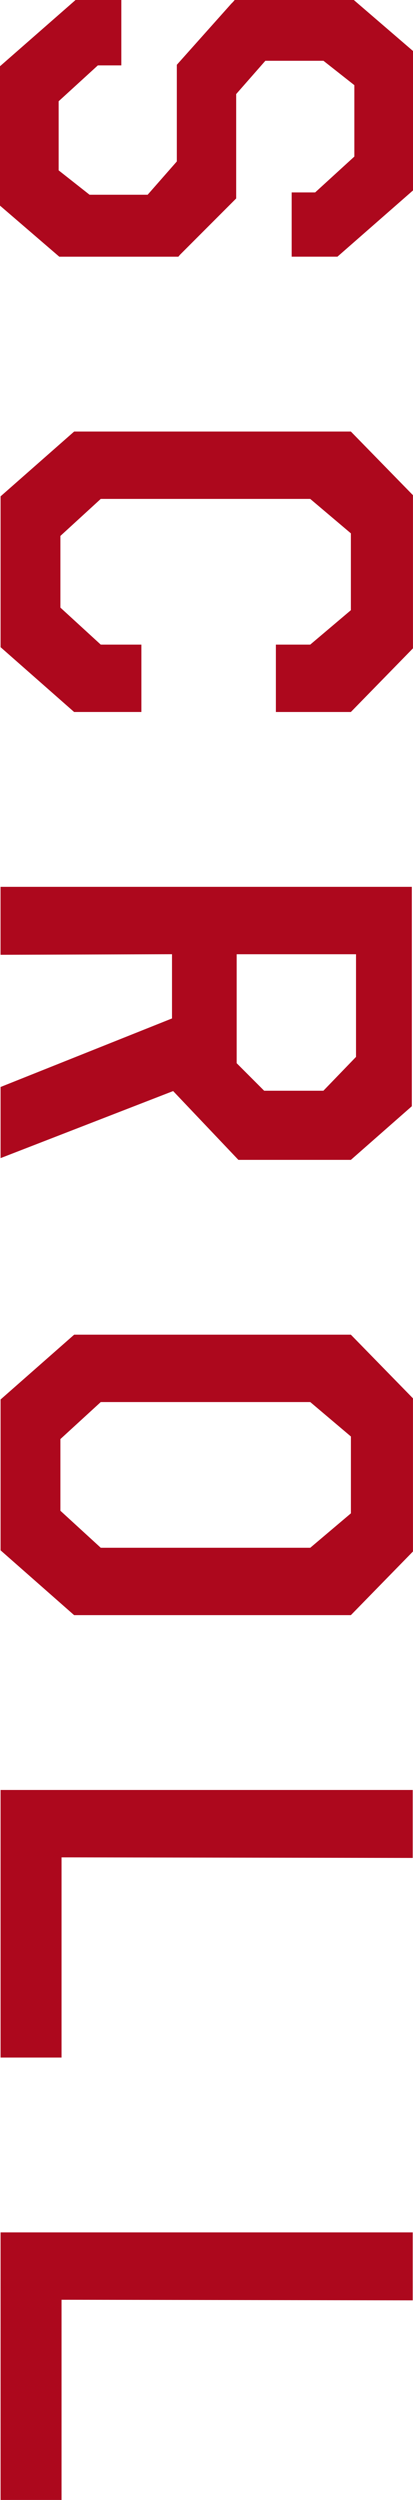
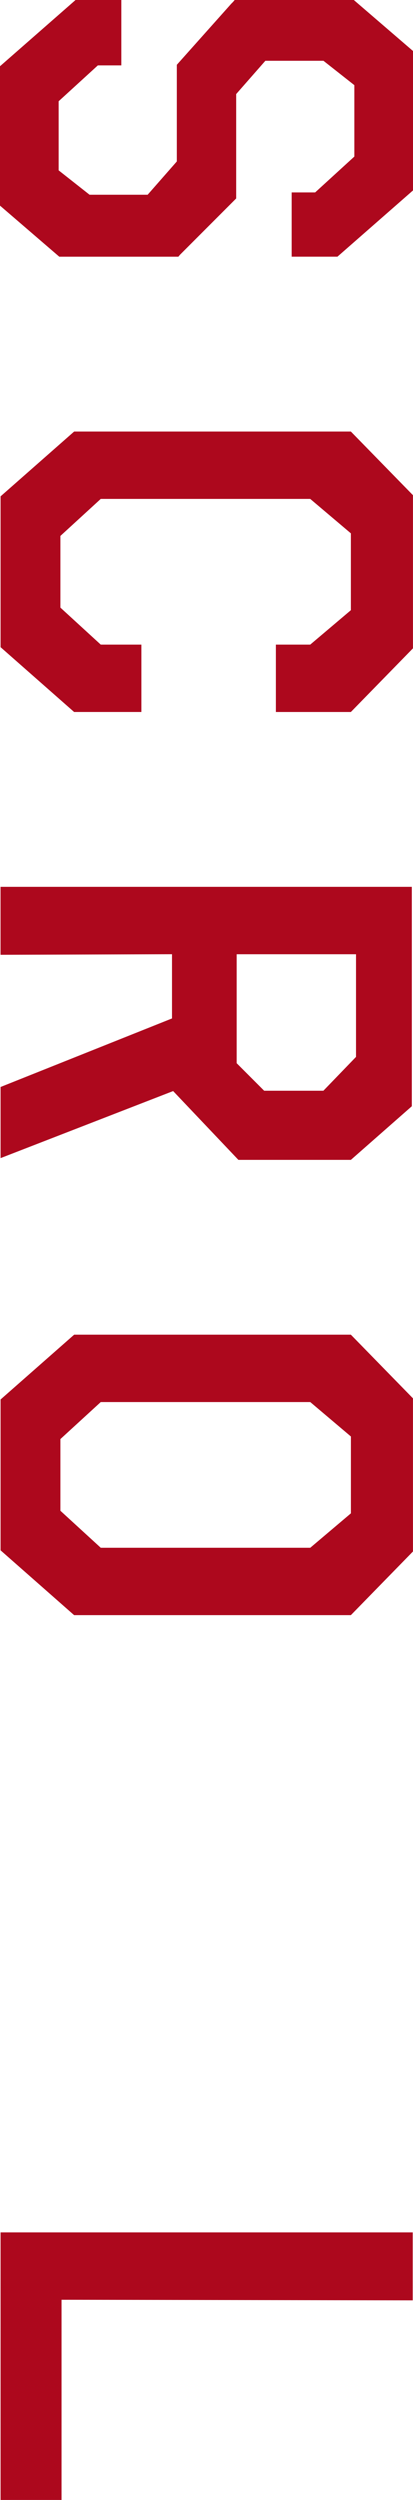
<svg xmlns="http://www.w3.org/2000/svg" viewBox="0 0 12.683 76.614">
  <defs>
    <style>.d{fill:#ad081d;}</style>
  </defs>
  <g id="a" />
  <g id="b">
    <g id="c">
      <g>
        <path class="d" d="M1.819,7.866l-1.819-1.564V2.03L2.32,0h1.406V2.004h-.721l-1.204,1.099v2.118l.949,.747h1.784l.896-1.02V1.986L7.102,.114l.053-.053,.053-.062h3.656l1.819,1.564V5.836l-2.32,2.03h-1.406v-1.969h.721l1.204-1.099V2.61l-.949-.747h-1.784l-.896,1.02v3.199l-1.67,1.67-.053,.053-.053,.062H1.819Z" />
        <path class="d" d="M4.342,21.82H2.276L.018,19.834v-4.623l2.259-1.986H10.775l1.907,1.951v4.693l-1.907,1.951h-2.303v-2.065h1.055l1.248-1.055v-2.355l-1.248-1.055H3.094l-1.239,1.134v2.197l1.239,1.134h1.248v2.065Z" />
        <path class="d" d="M5.282,31.212v-1.969l-5.265,.018v-2.083H12.647v6.724l-1.872,1.644h-3.454l-2.004-2.109L.018,35.492v-2.18l5.265-2.101Zm1.986,1.371l.844,.844h1.819l1.002-1.037v-3.146h-3.665v3.34Z" />
        <path class="d" d="M.018,42.889l2.259-1.986H10.775l1.907,1.951v4.693l-1.907,1.951H2.276L.018,47.512v-4.623Zm10.758,1.134l-1.248-1.055H3.094l-1.239,1.134v2.197l1.239,1.134h6.434l1.248-1.055v-2.355Z" />
-         <path class="d" d="M1.89,56.921v6.135H.018v-8.2H12.674v2.083l-10.784-.018Z" />
        <path class="d" d="M1.89,70.479v6.135H.018v-8.2H12.674v2.083l-10.784-.018Z" />
      </g>
    </g>
  </g>
</svg>